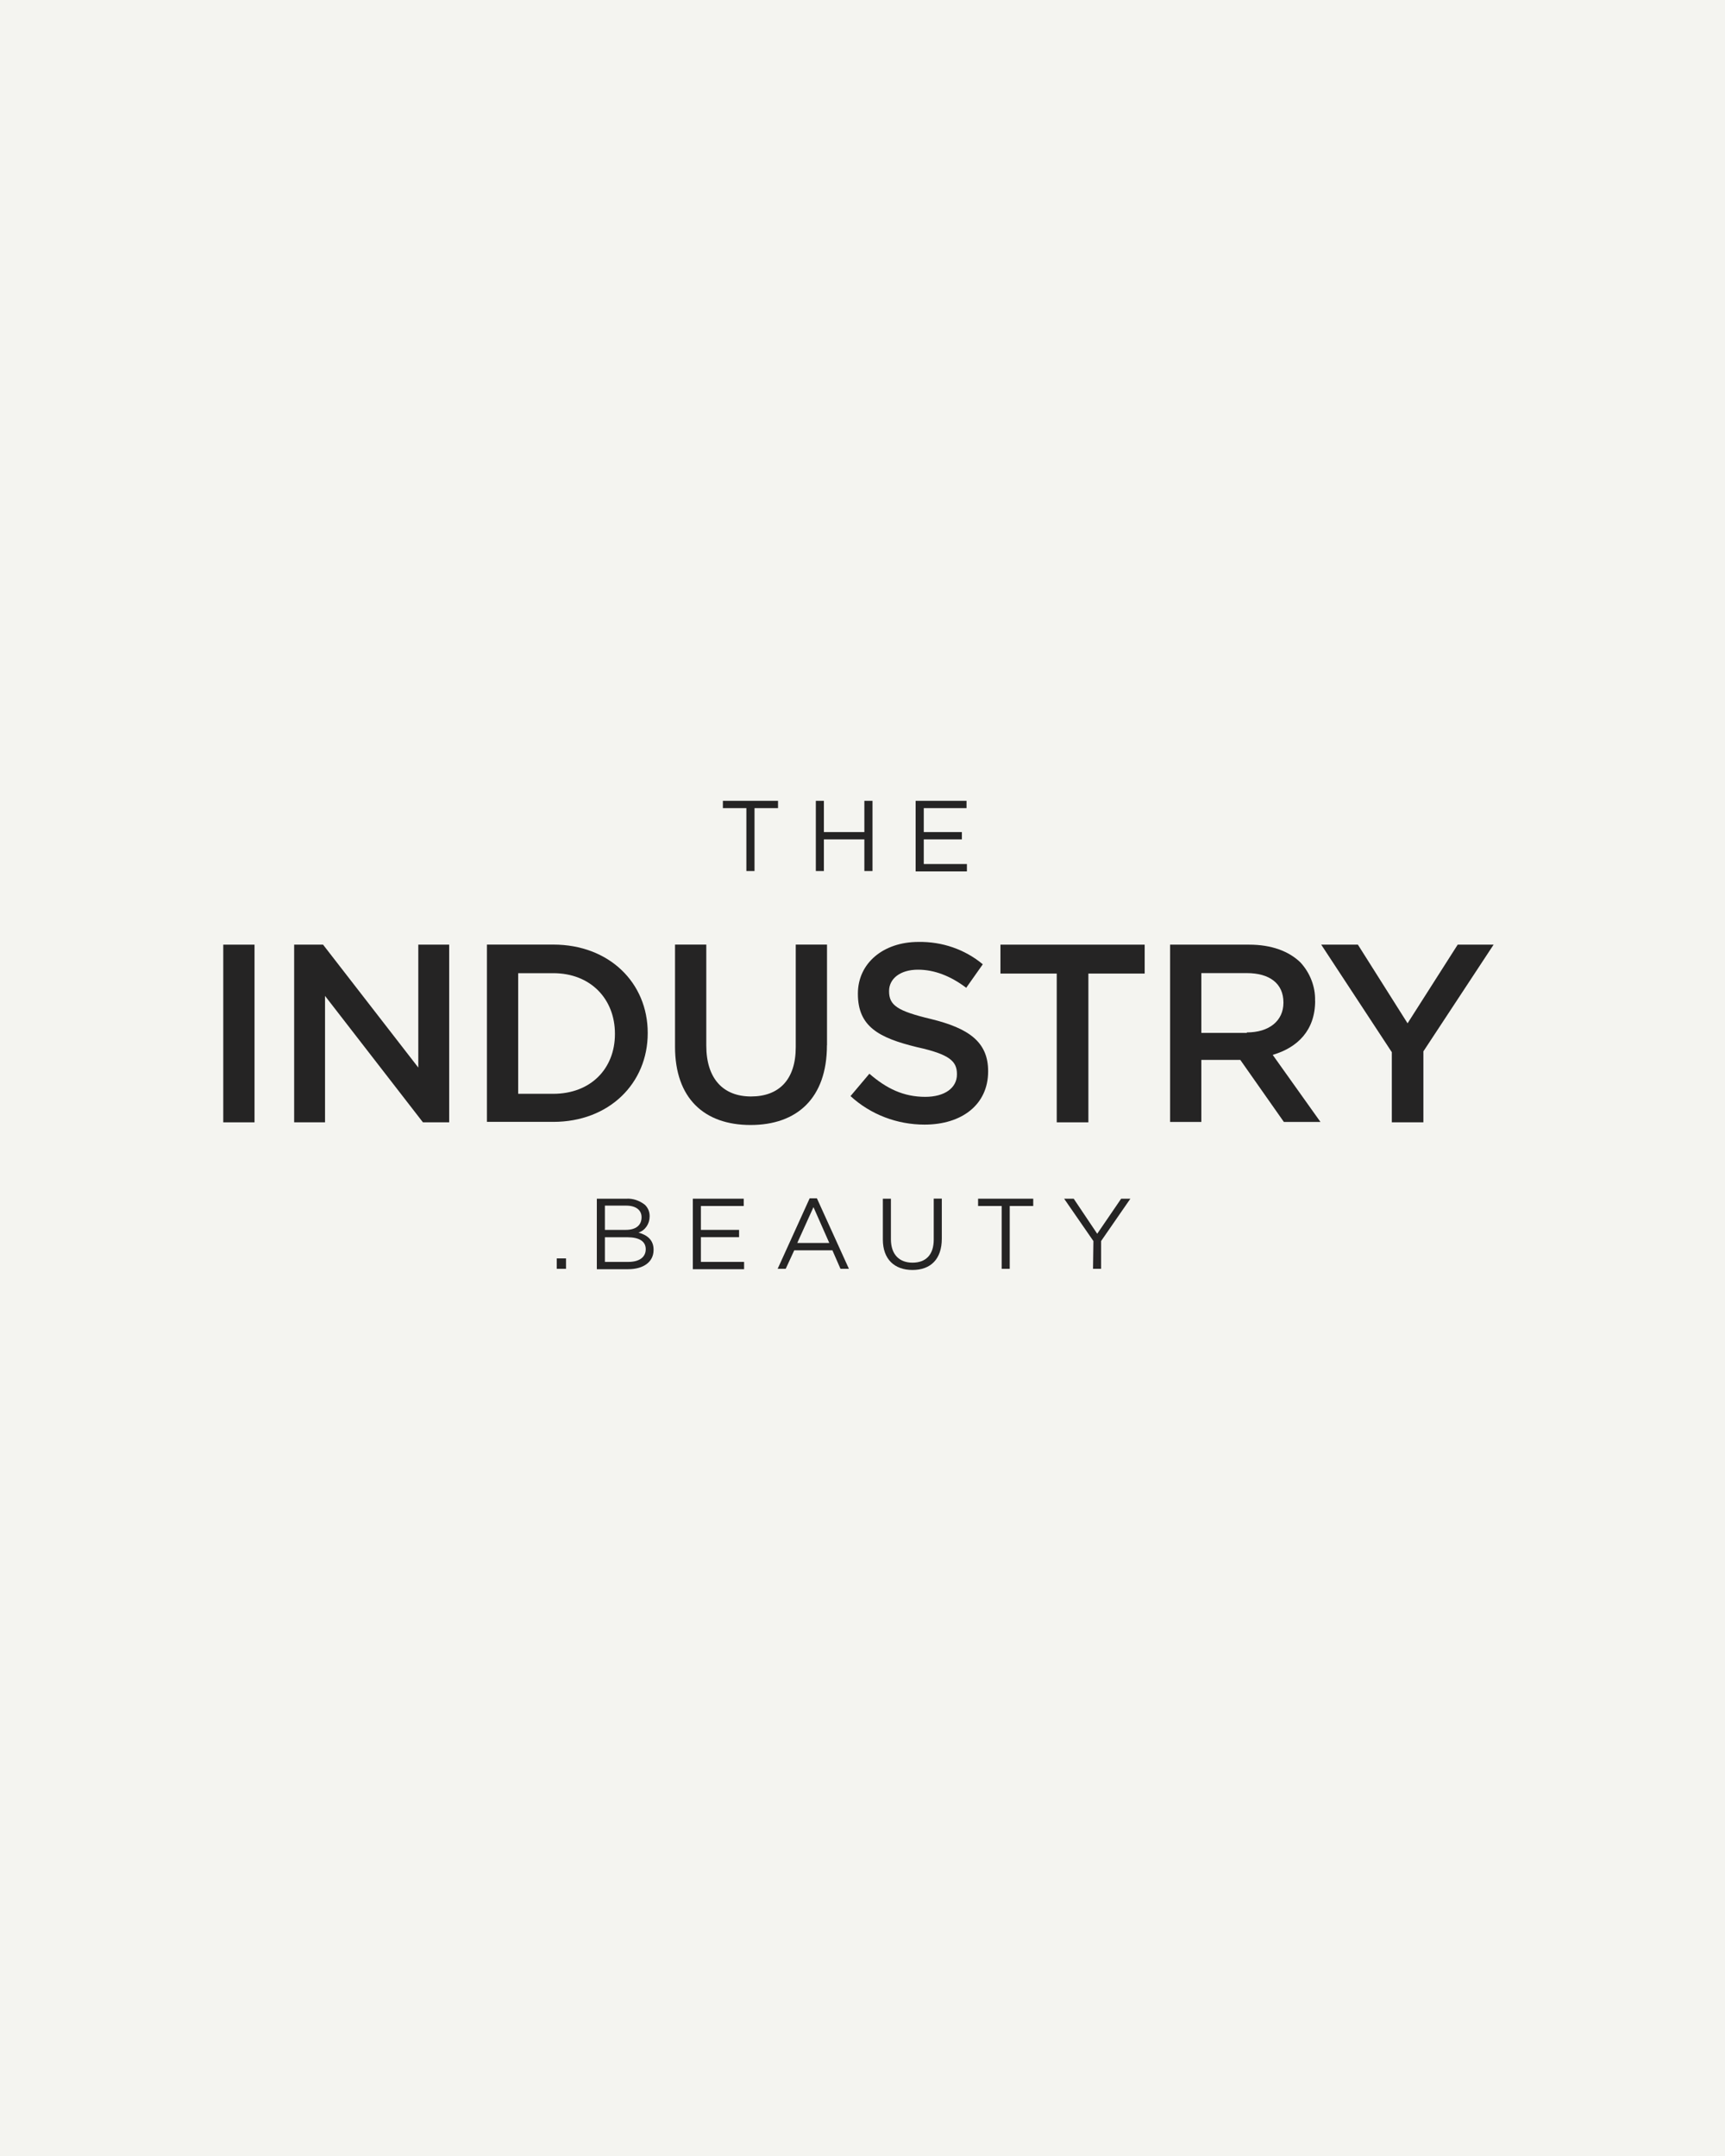
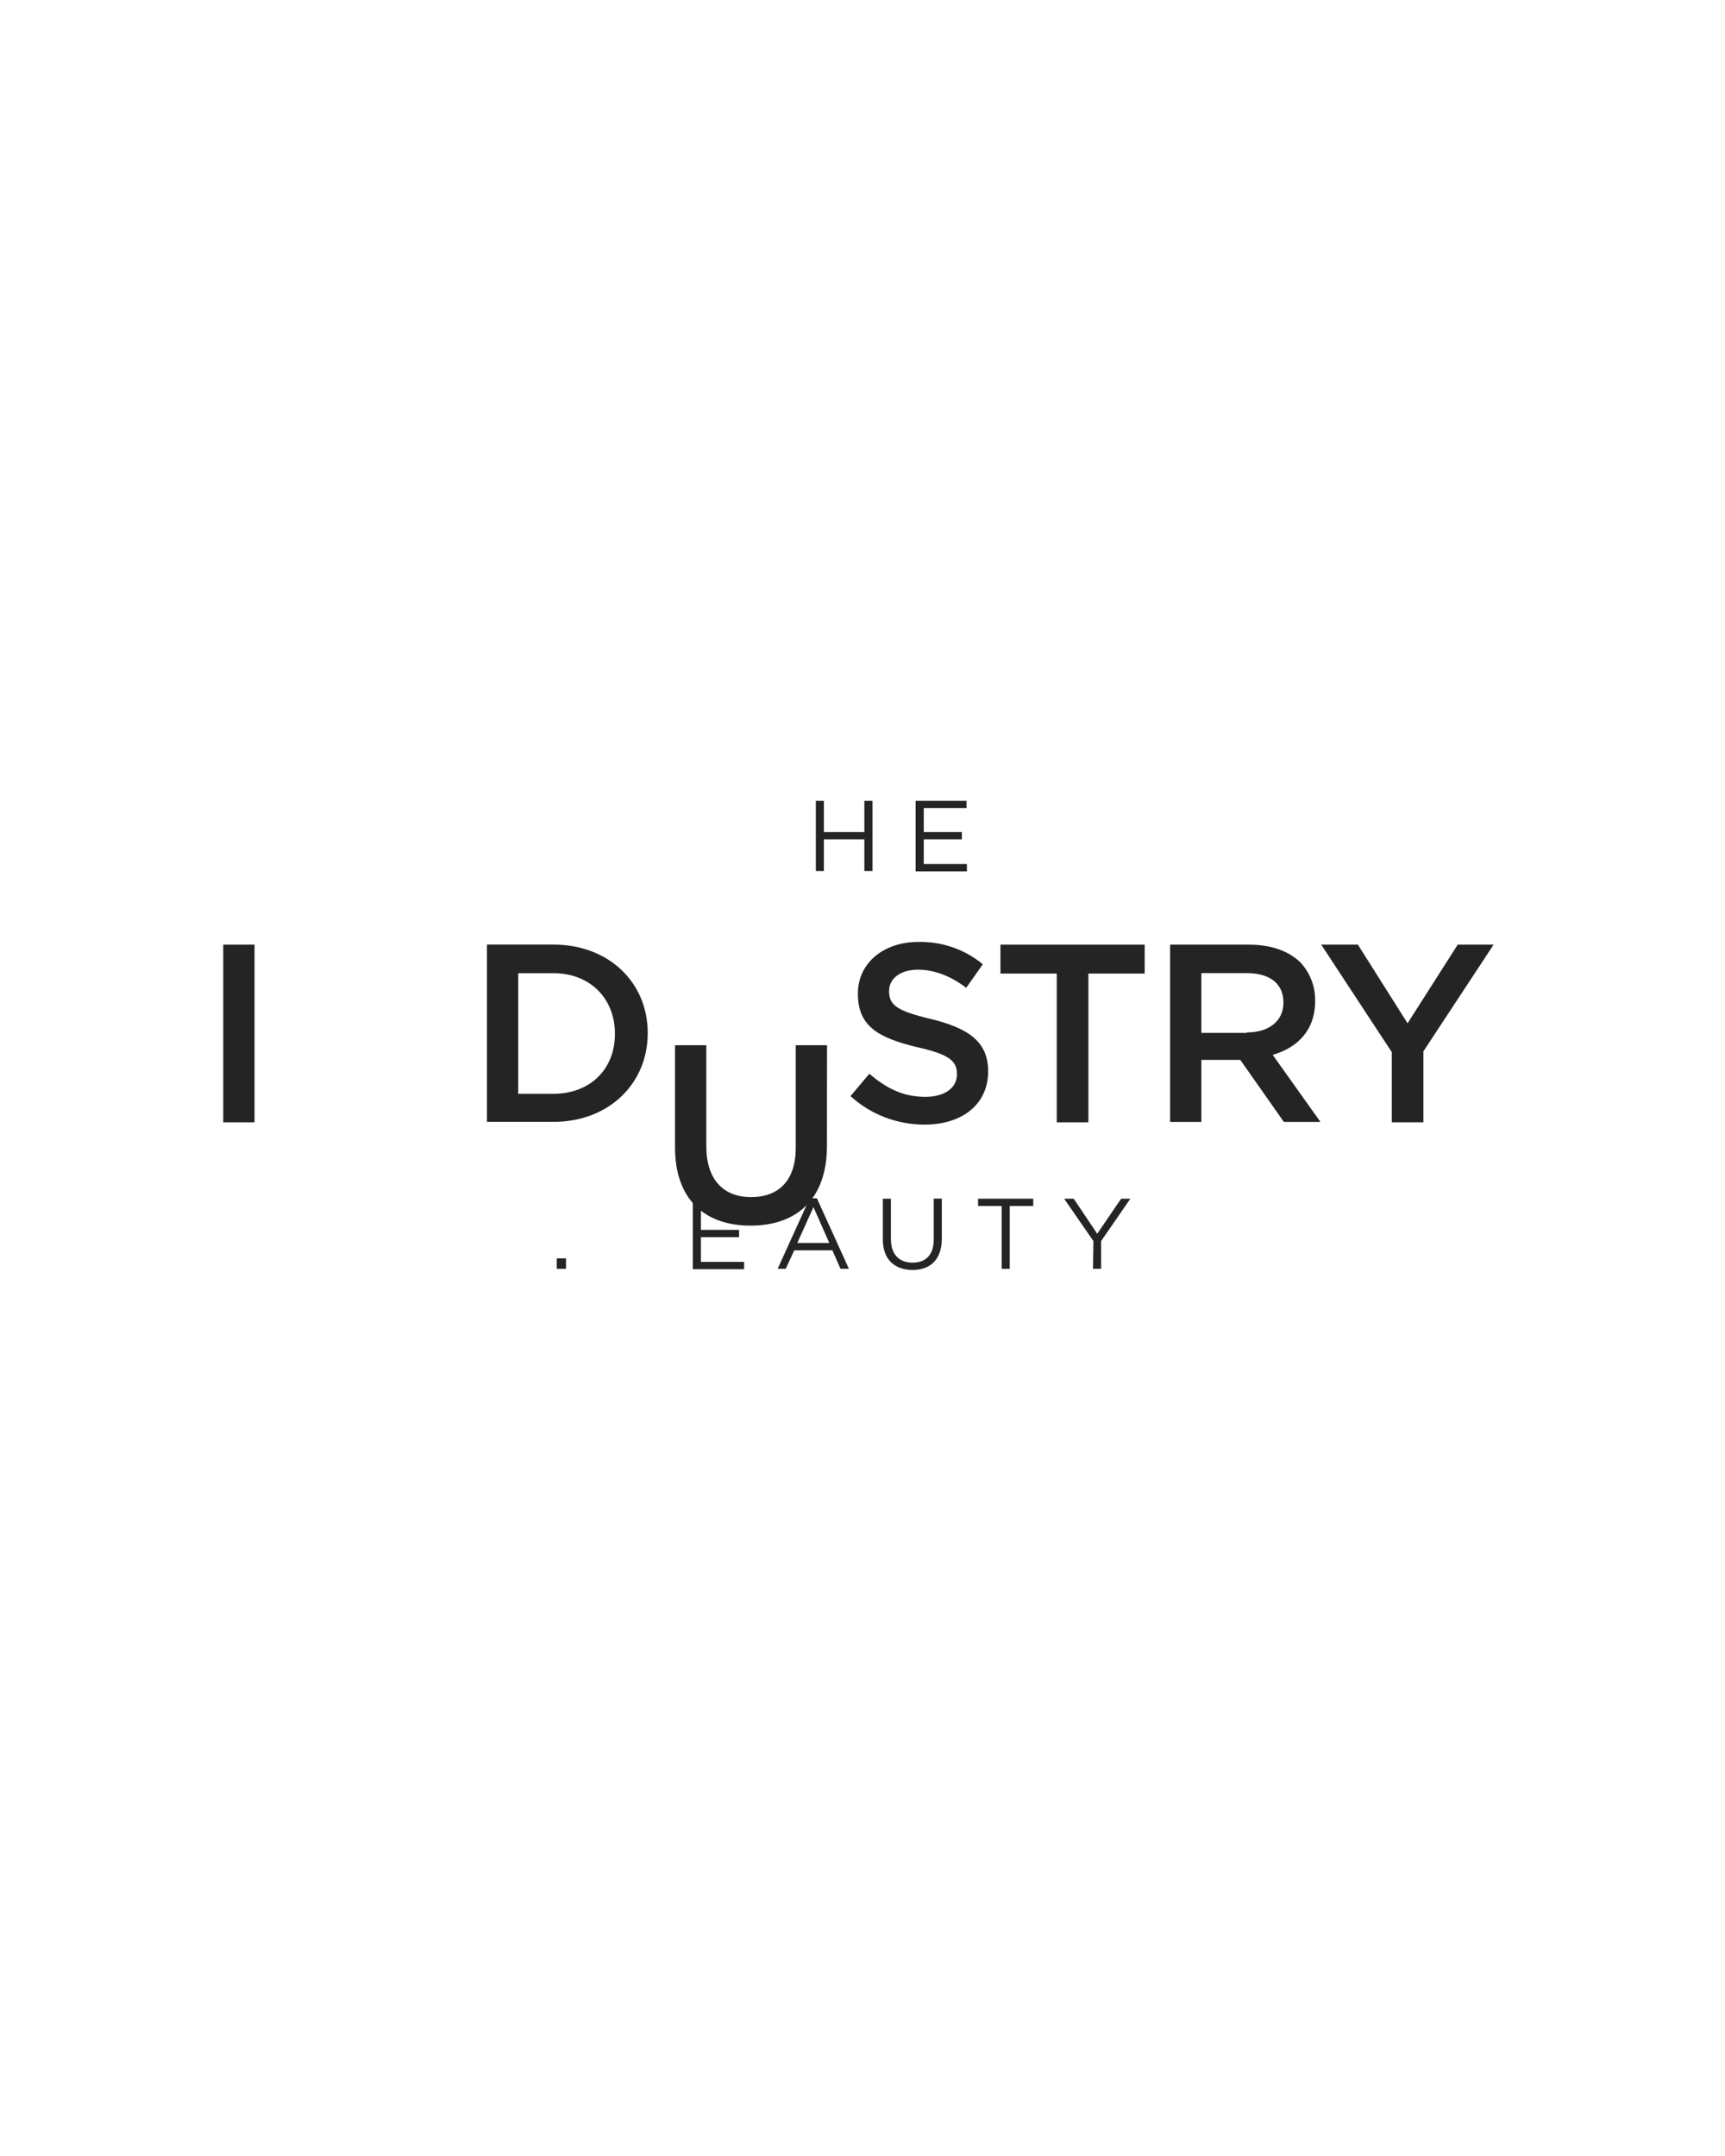
<svg xmlns="http://www.w3.org/2000/svg" viewBox="0 0 226.77 283.46" id="Layer_1">
  <defs>
    <style>
      .cls-1 {
        fill: #f4f4f0;
      }

      .cls-2 {
        fill: #252424;
      }
    </style>
  </defs>
-   <rect height="289" width="232" y="-3" x="-3.65" class="cls-1" />
  <g>
    <rect height="23.36" width="4.11" y="124.2" x="29.35" class="cls-2" />
-     <polygon points="54.99 140.36 42.47 124.2 38.67 124.2 38.67 147.56 42.73 147.56 42.73 130.94 55.6 147.56 59.05 147.56 59.05 124.2 54.99 124.2 54.99 140.36" class="cls-2" />
    <path d="M85.15,135.85v-.05c0-6.59-5.07-11.61-12.42-11.61h-8.72v23.31h8.72c7.35,0,12.42-5.07,12.42-11.66ZM80.84,135.95c0,4.56-3.19,7.86-8.11,7.86h-4.61v-15.86h4.61c4.92,0,8.11,3.4,8.11,7.96v.05Z" class="cls-2" />
-     <path d="M108.72,137.42v-13.23h-4.11v13.48c0,4.31-2.23,6.49-5.88,6.49s-5.88-2.33-5.88-6.69v-13.28h-4.11v13.43c0,6.79,3.85,10.29,9.93,10.29s10.04-3.5,10.04-10.49Z" class="cls-2" />
+     <path d="M108.72,137.42h-4.11v13.48c0,4.31-2.23,6.49-5.88,6.49s-5.88-2.33-5.88-6.69v-13.28h-4.11v13.43c0,6.79,3.85,10.29,9.93,10.29s10.04-3.5,10.04-10.49Z" class="cls-2" />
    <path d="M129.9,140.82c0-3.85-2.58-5.63-7.5-6.84-4.46-1.06-5.52-1.82-5.52-3.65v-.05c0-1.57,1.42-2.79,3.8-2.79,2.13,0,4.26.81,6.34,2.38l2.18-3.09c-2.38-1.98-5.37-2.99-8.46-2.94-4.61,0-7.96,2.79-7.96,6.79v.05c0,4.31,2.79,5.78,7.75,6.99,4.36.96,5.27,1.88,5.27,3.55v.05c0,1.77-1.62,2.94-4.16,2.94-2.89,0-5.12-1.11-7.35-3.04l-2.48,2.94c2.64,2.43,6.13,3.75,9.73,3.75,4.92,0,8.36-2.64,8.36-6.99v-.05Z" class="cls-2" />
    <polygon points="131.52 128 138.92 128 138.92 147.56 143.08 147.56 143.08 128 150.48 128 150.48 124.2 131.52 124.2 131.52 128" class="cls-2" />
    <path d="M172.88,131.6v-.05c.05-1.82-.66-3.65-1.93-5.02-1.52-1.47-3.8-2.33-6.74-2.33h-10.39v23.31s4.11,0,4.11,0v-8.16h5.12l5.73,8.16h4.81l-6.28-8.82c3.29-.96,5.58-3.24,5.58-7.1ZM163.91,135.8h-5.98v-7.86h5.98c2.99,0,4.81,1.37,4.81,3.85v.05c0,2.38-1.88,3.9-4.81,3.9v.05Z" class="cls-2" />
    <polygon points="191.63 124.2 185.04 134.54 178.51 124.2 173.69 124.2 182.97 138.34 182.97 138.34 182.97 147.56 187.12 147.56 187.12 138.23 196.35 124.2 191.63 124.2" class="cls-2" />
-     <polygon points="98.12 114.52 99.19 114.52 99.19 106.25 102.28 106.25 102.28 105.29 95.03 105.29 95.03 106.25 98.12 106.25 98.12 114.52" class="cls-2" />
    <polygon points="108.31 110.36 113.63 110.36 113.63 114.52 114.7 114.52 114.7 105.29 113.63 105.29 113.63 109.4 108.31 109.4 108.31 105.29 107.25 105.29 107.25 114.52 108.31 114.52 108.31 110.36" class="cls-2" />
    <polygon points="127.11 113.6 121.44 113.6 121.44 110.36 126.45 110.36 126.45 109.4 121.44 109.4 121.44 106.25 127.06 106.25 127.06 105.29 120.37 105.29 120.37 105.29 120.37 114.57 127.11 114.57 127.11 113.6" class="cls-2" />
    <rect height="1.37" width="1.22" y="165.45" x="73.19" class="cls-2" />
-     <path d="M83.93,162.06c.91-.3,1.47-1.17,1.47-2.13v-.05c0-.56-.2-1.06-.61-1.47-.71-.56-1.57-.86-2.43-.81h-3.9v9.27h4.11c2.03,0,3.35-.96,3.35-2.53v-.05c0-1.27-.86-1.93-1.98-2.23ZM79.52,158.51h2.79c1.32,0,2.03.61,2.03,1.52,0,1.12-.81,1.67-2.08,1.67h-2.74v-3.19ZM82.61,165.91h-3.09v-3.24h2.94c1.62,0,2.43.56,2.43,1.57,0,1.06-.86,1.67-2.28,1.67Z" class="cls-2" />
    <polygon points="92.14 162.66 97.16 162.66 97.16 161.7 92.14 161.7 92.14 158.56 97.77 158.56 97.77 157.6 91.08 157.6 91.08 166.87 97.82 166.87 97.82 165.91 92.14 165.91 92.14 162.66" class="cls-2" />
    <path d="M106.44,157.55l-4.21,9.27h1.06l1.12-2.43h5.02l1.06,2.43h1.11l-4.21-9.27h-.96ZM104.81,163.42l2.13-4.71,2.08,4.71h-4.21Z" class="cls-2" />
    <path d="M122.75,162.97c0,2.03-1.06,3.04-2.79,3.04s-2.84-1.06-2.84-3.09v-5.32h-1.06v5.37c0,2.58,1.52,4,3.9,4s3.85-1.42,3.85-4.11v-5.27h-1.06v5.37Z" class="cls-2" />
    <polygon points="128.58 158.56 131.68 158.56 131.68 166.82 132.74 166.82 132.74 158.56 135.83 158.56 135.83 157.6 128.58 157.6 128.58 158.56" class="cls-2" />
    <polygon points="144.24 162.21 141.15 157.6 139.89 157.6 143.74 163.17 143.69 166.82 144.75 166.82 144.75 163.17 148.6 157.6 147.39 157.6 144.24 162.21" class="cls-2" />
  </g>
</svg>